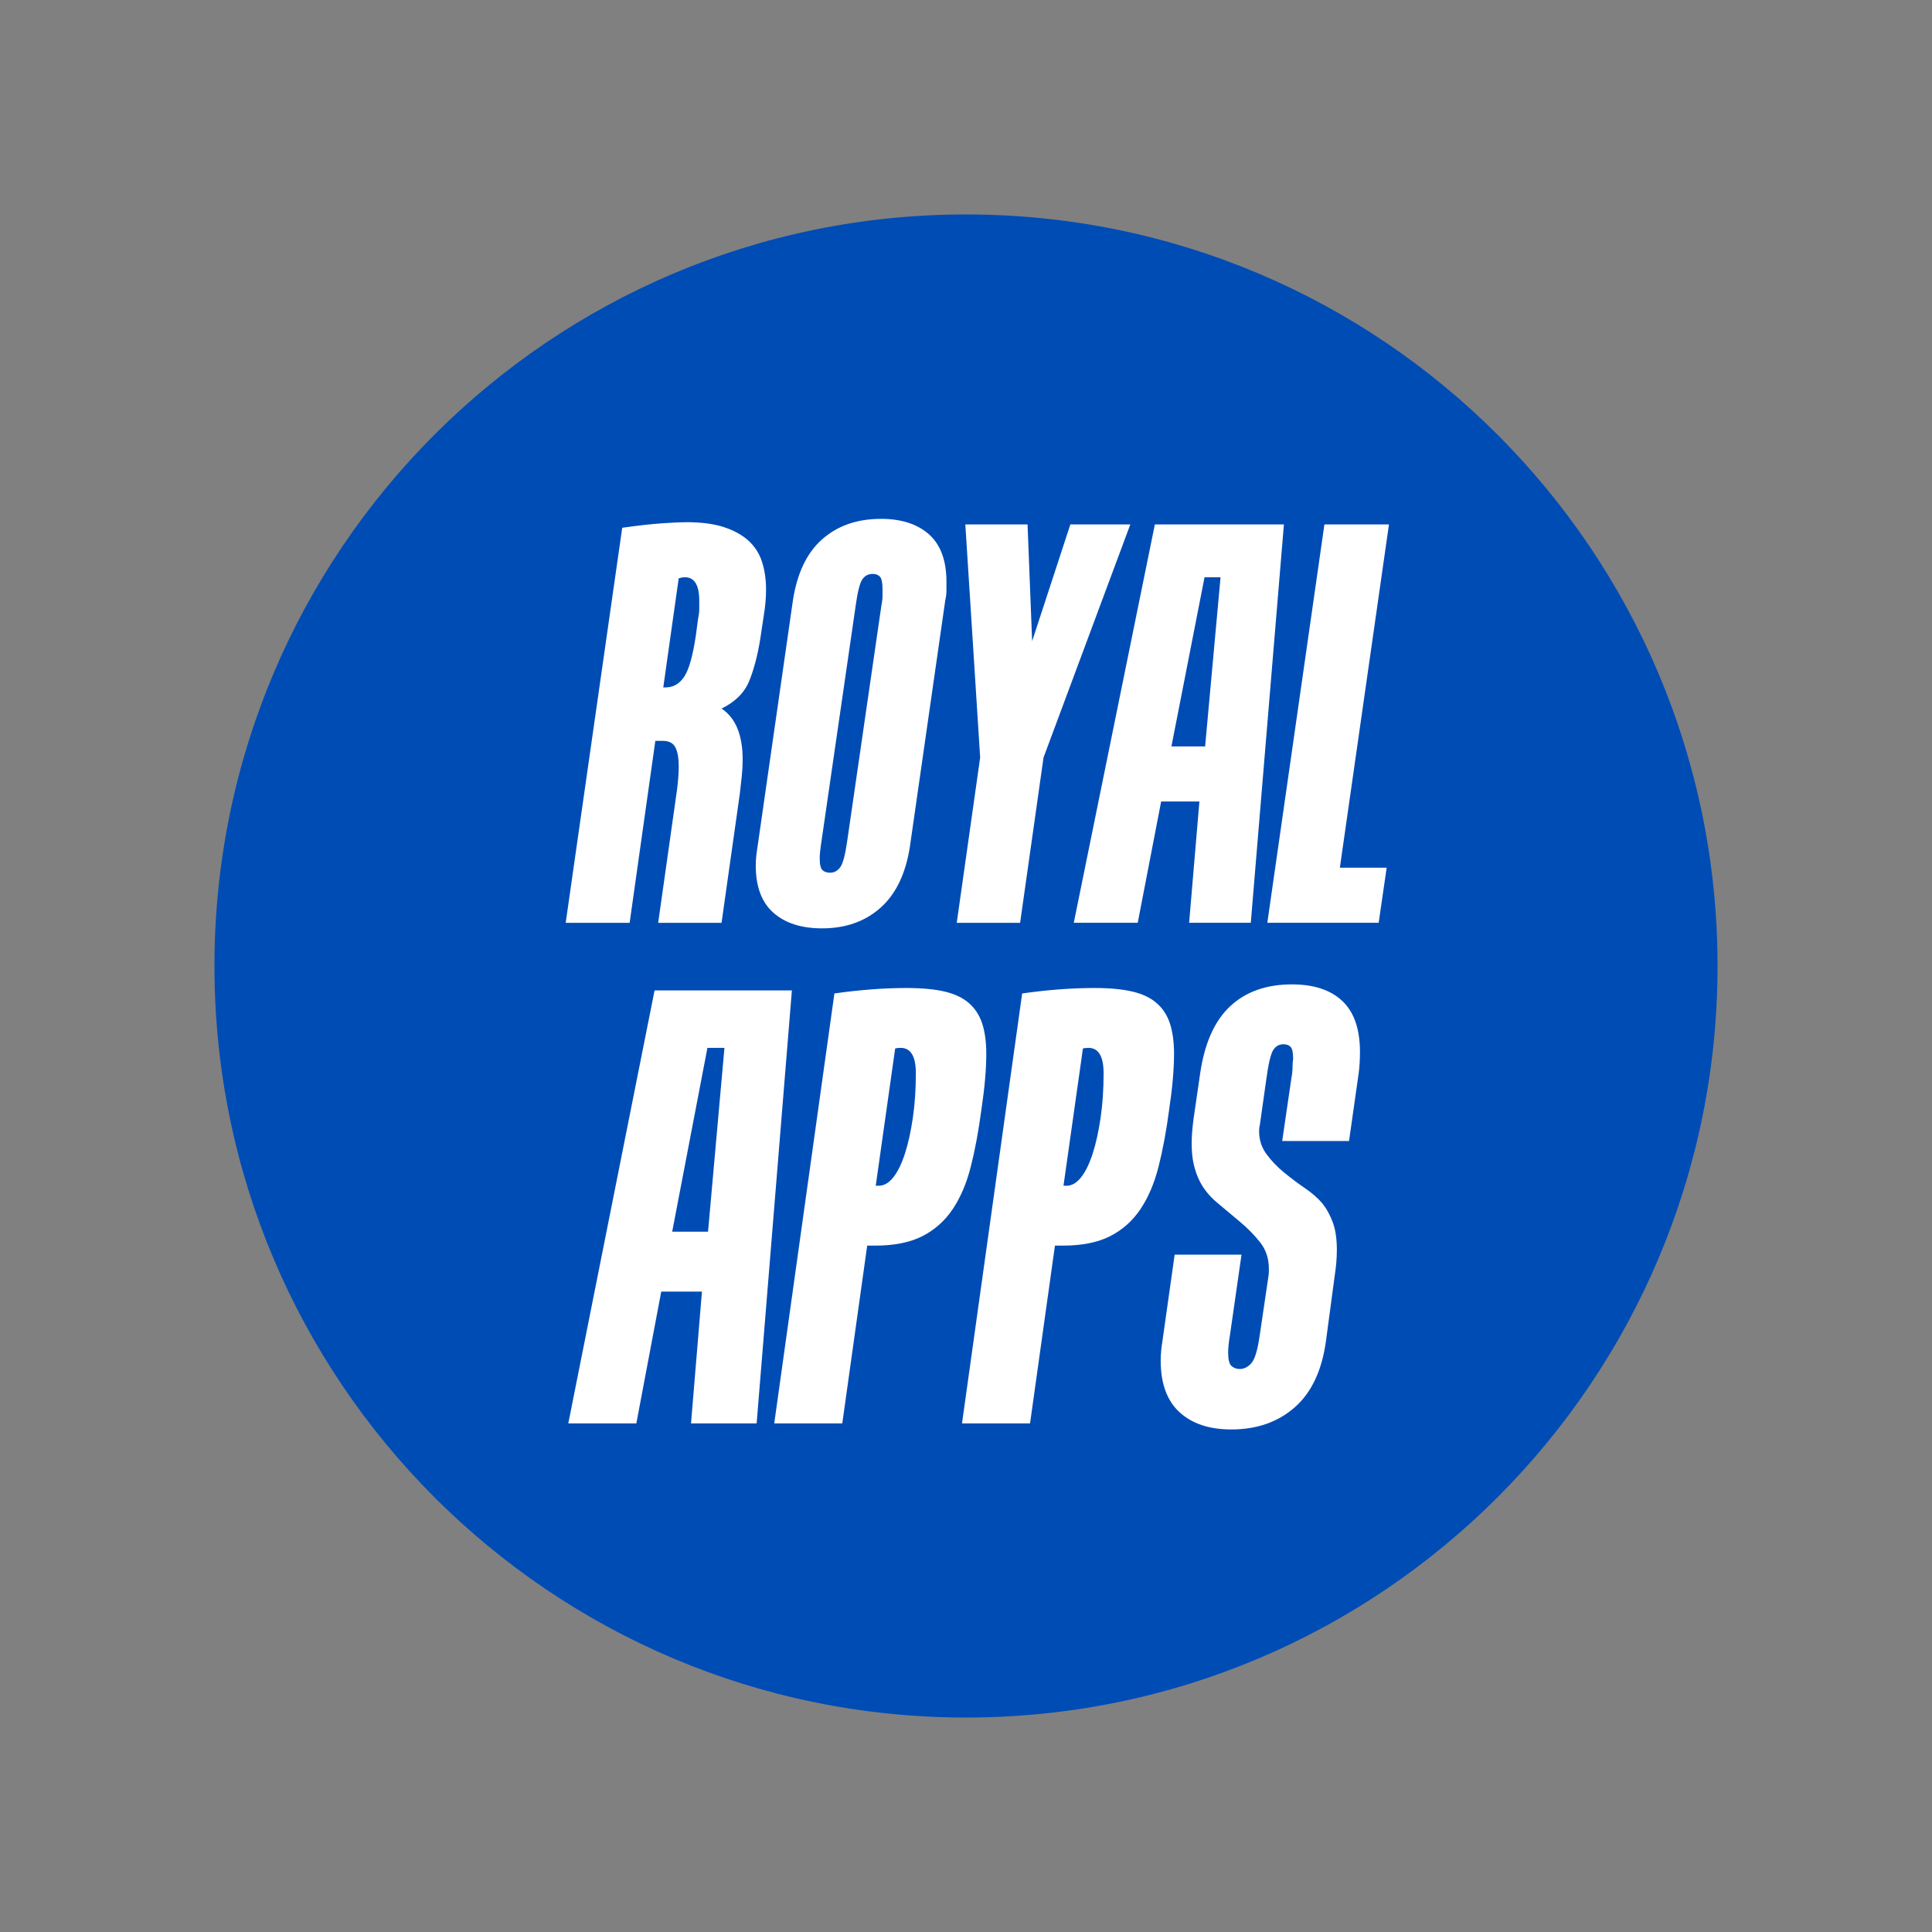
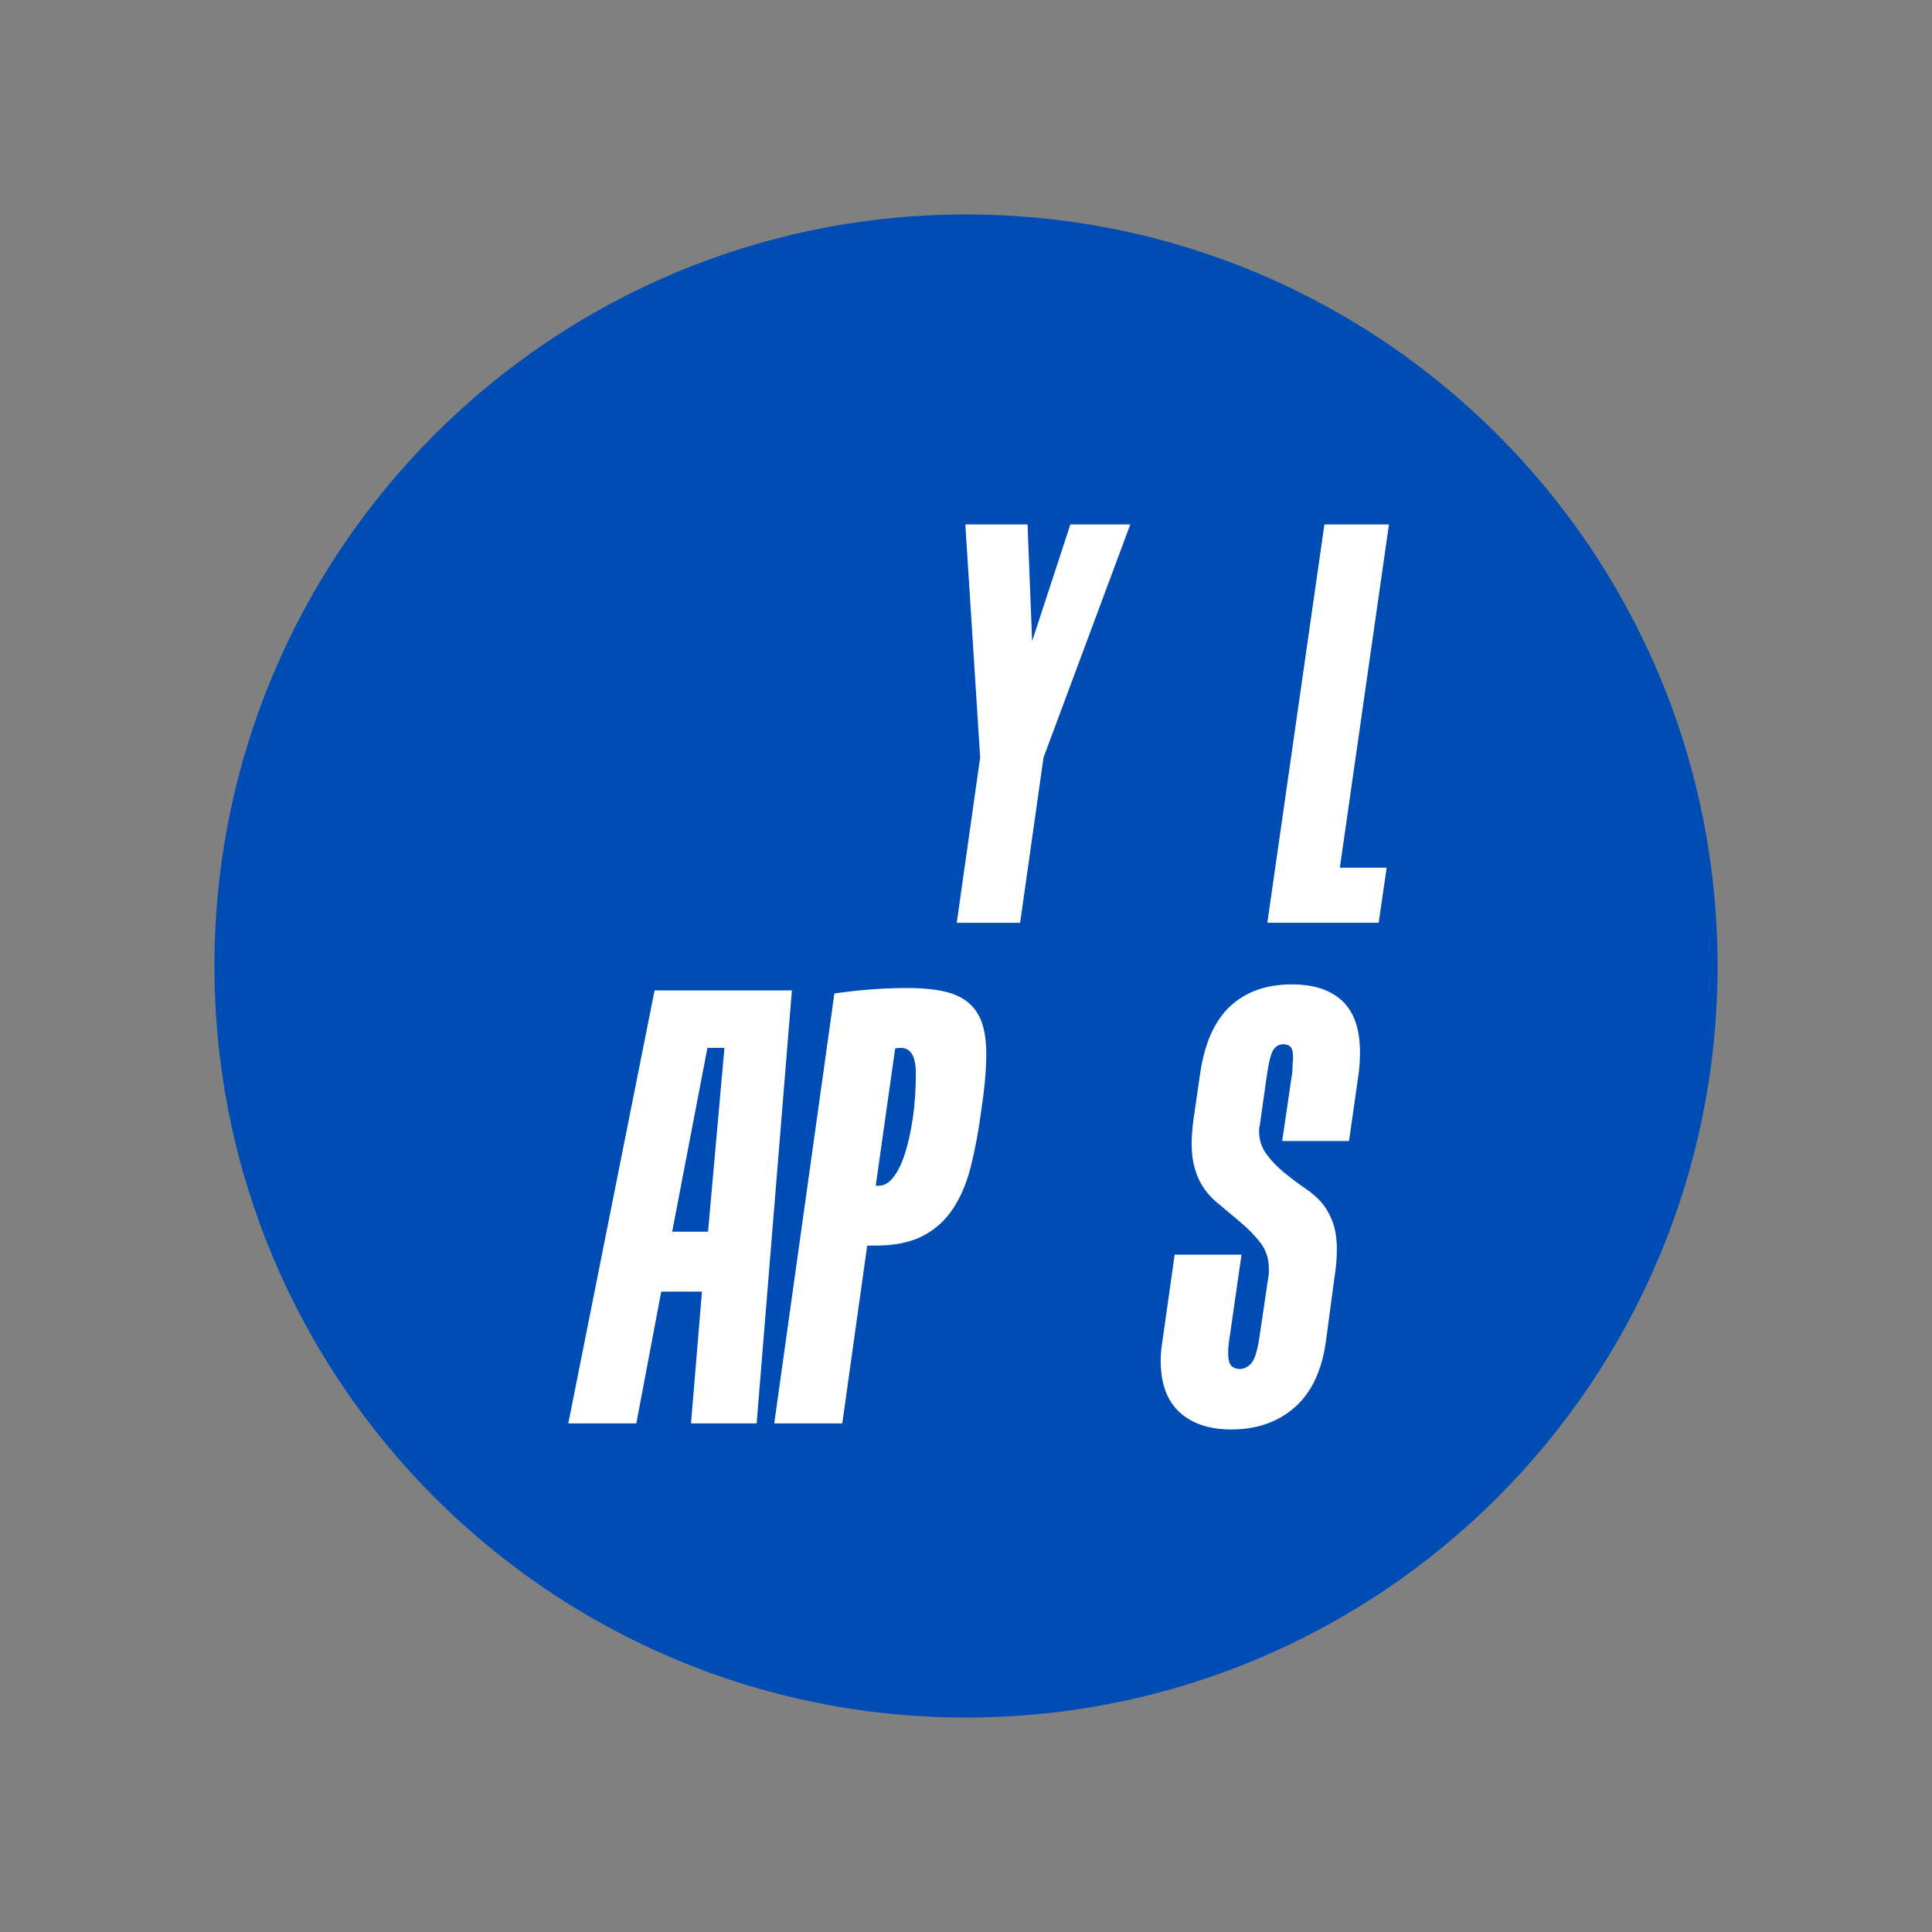
<svg xmlns="http://www.w3.org/2000/svg" data-bbox="111 111 778 778" viewBox="0 0 1000 1000" data-type="color">
  <rect x="0" y="0" width="1000" height="1000" fill="#808080" stroke="none" />
  <g>
    <path fill="#004cb5" d="M889 500c0 214.839-174.161 389-389 389S111 714.839 111 500s174.161-389 389-389 389 174.161 389 389z" data-color="1" />
-     <path d="M355.13 270.28c7.88 0 14.43.86 19.65 2.59 5.22 1.73 9.46 4.08 12.71 7.06 3.25 2.98 5.56 6.62 6.95 10.94 1.38 4.32 2.07 9.07 2.07 14.26 0 2.12-.1 4.32-.3 6.62-.2 2.3-.49 4.61-.89 6.91l-1.77 11.81c-1.38 8.64-3.3 15.98-5.76 22.03-2.47 6.05-7.24 10.8-14.33 14.26 7.29 4.8 10.94 13.63 10.94 26.5 0 2.69-.15 5.47-.44 8.35-.3 2.88-.64 5.95-1.03 9.22l-9.46 66.82h-32.8l9.75-68.83c.59-4.61.89-8.64.89-12.1 0-4.41-.59-7.73-1.77-9.94-1.18-2.21-3.35-3.31-6.5-3.31h-3.84l-13.3 94.18h-33.1l29.26-204.48c8.08-1.15 14.92-1.92 20.54-2.3 5.62-.38 9.8-.58 12.56-.58Zm-.59 28.51c-.59 0-1.14.05-1.63.14-.49.1-1.03.24-1.62.43l-7.98 56.45h1.18c3.94 0 7.14-1.82 9.61-5.47 2.46-3.65 4.48-10.75 6.06-21.31l1.18-8.93c.39-1.73.59-3.31.59-4.75v-4.46c0-8.06-2.47-12.1-7.39-12.1Z" fill="#ffffff" data-color="2" />
-     <path d="M455.9 268.55c10.64 0 18.96 2.69 24.97 8.06 6.01 5.38 9.01 13.54 9.01 24.48v4.61c0 1.54-.2 3.17-.59 4.9l-18.32 127.58c-2.17 14.02-7.24 24.58-15.22 31.68-7.98 7.11-18.08 10.66-30.29 10.66-10.64 0-19.02-2.69-25.12-8.06-6.11-5.37-9.16-13.54-9.16-24.48 0-2.88.3-6.05.89-9.5l18.32-127.58c2.17-14.21 7.24-24.81 15.22-31.82 7.98-7.01 18.07-10.51 30.29-10.51Zm-4.13 28.51c-2.36 0-4.19.96-5.47 2.88-1.28 1.92-2.42 6.44-3.4 13.54l-17.73 122.11c-.59 3.84-.89 6.72-.89 8.64 0 3.27.49 5.33 1.48 6.19.98.86 2.26 1.3 3.84 1.3 2.17 0 3.94-.96 5.32-2.88 1.38-1.92 2.56-6.34 3.55-13.25l17.73-122.11c.39-1.92.59-3.55.59-4.9v-3.74c0-3.26-.44-5.37-1.33-6.34-.89-.96-2.12-1.44-3.69-1.44Z" fill="#ffffff" data-color="2" />
    <path d="m534.22 331.91 19.8-60.48h31.03L540.13 392.1l-12.12 85.54h-32.8l12.12-85.54-7.68-120.67h32.21l2.37 60.48Z" fill="#ffffff" data-color="2" />
-     <path d="M597.76 271.43h66.79l-17.14 206.21h-31.92l5.32-62.78h-19.8l-12.12 62.78h-33.1l41.97-206.21Zm8.57 114.91h17.44l7.98-87.55h-8.28l-17.14 87.55Z" fill="#ffffff" data-color="2" />
    <path d="m718.93 271.43-25.42 177.7h24.23l-4.14 28.51h-57.63l29.55-206.21h33.4Z" fill="#ffffff" data-color="2" />
    <path d="M338.8 512.64h71.08l-18.24 224.11h-33.97l5.66-68.23h-21.07l-12.89 68.23h-35.22l44.66-224.11Zm9.12 124.89h18.56l8.49-95.15h-8.81l-18.24 95.15Z" fill="#ffffff" data-color="2" />
    <path d="M469.31 511.39c7.97 0 14.57.63 19.81 1.88 5.24 1.25 9.44 3.29 12.58 6.1 3.15 2.82 5.4 6.37 6.76 10.64 1.36 4.28 2.04 9.44 2.04 15.49 0 3.97-.21 8.35-.63 13.15-.42 4.8-1.05 10.02-1.89 15.65-1.47 11.06-3.3 20.92-5.5 29.58-2.2 8.66-5.35 16.02-9.43 22.07-4.09 6.05-9.33 10.7-15.73 13.93-6.4 3.24-14.52 4.85-24.37 4.85h-4.09l-12.89 92.02h-35.22l31.14-222.54c13.21-1.88 25.68-2.82 37.43-2.82Zm-3.14 30.99c-1.26 0-2.2.11-2.83.31l-10.06 71.05h1.57c2.72 0 5.24-1.46 7.55-4.38 2.3-2.92 4.29-6.99 5.98-12.21 1.68-5.21 3.04-11.37 4.09-18.47 1.05-7.09 1.57-14.81 1.57-23.16 0-8.76-2.62-13.15-7.86-13.15Z" fill="#ffffff" data-color="2" />
-     <path d="M566.49 511.39c7.97 0 14.57.63 19.81 1.88 5.24 1.25 9.44 3.29 12.58 6.1 3.15 2.82 5.4 6.37 6.76 10.64 1.36 4.28 2.04 9.44 2.04 15.49 0 3.97-.21 8.35-.63 13.15-.42 4.8-1.05 10.02-1.89 15.65-1.47 11.06-3.3 20.92-5.5 29.58-2.2 8.66-5.35 16.02-9.43 22.07-4.09 6.05-9.33 10.7-15.73 13.93-6.4 3.24-14.52 4.85-24.37 4.85h-4.09l-12.89 92.02h-35.22l31.14-222.54c13.21-1.88 25.68-2.82 37.43-2.82Zm-3.14 30.99c-1.26 0-2.2.11-2.83.31l-10.06 71.05h1.57c2.72 0 5.24-1.46 7.55-4.38 2.3-2.92 4.29-6.99 5.98-12.21 1.68-5.21 3.04-11.37 4.09-18.47 1.05-7.09 1.57-14.81 1.57-23.16 0-8.76-2.62-13.15-7.86-13.15Z" fill="#ffffff" data-color="2" />
    <path d="M637.25 739.88c-11.32 0-20.24-2.97-26.73-8.92-6.5-5.95-9.75-14.87-9.75-26.76 0-3.13.31-6.57.94-10.33l6.29-44.45h34.6l-5.98 41.63c-.63 3.76-.94 6.78-.94 9.08 0 3.55.57 5.84 1.73 6.89 1.15 1.05 2.57 1.57 4.25 1.57 2.3 0 4.35-1.04 6.13-3.13 1.78-2.08 3.19-6.89 4.25-14.4l4.4-29.73c.21-1.25.31-2.24.31-2.97v-1.72c0-5.21-1.47-9.7-4.4-13.46-2.94-3.76-6.4-7.3-10.38-10.64-3.99-3.34-7.97-6.68-11.95-10.02-3.99-3.33-7.03-7.09-9.12-11.27-1.26-2.5-2.25-5.32-2.99-8.45-.74-3.13-1.1-6.78-1.1-10.96 0-3.55.31-7.72.94-12.52l3.46-23.79c2.3-15.65 7.49-27.23 15.57-34.74 8.07-7.51 18.71-11.27 31.92-11.27 11.32 0 20.02 2.87 26.1 8.61 6.08 5.74 9.12 14.55 9.12 26.45 0 1.67-.05 3.5-.16 5.48-.11 1.99-.27 3.71-.47 5.16l-5.03 35.37h-34.6l4.72-32.24c.42-2.29.63-4.27.63-5.95s.1-3.13.31-4.38c0-3.13-.42-5.16-1.26-6.1-.84-.94-2.1-1.41-3.77-1.41-2.31 0-4.09 1.05-5.35 3.13-1.26 2.09-2.41 6.99-3.46 14.71l-3.46 24.41c-.21.42-.31 1.36-.31 2.82 0 4.38 1.26 8.29 3.77 11.74 2.52 3.44 5.55 6.63 9.12 9.55 3.56 2.92 7.18 5.63 10.85 8.14 3.67 2.5 6.65 5.12 8.96 7.83 2.31 2.92 4.14 6.26 5.5 10.02 1.36 3.76 2.04 8.45 2.04 14.08 0 2.3-.11 4.59-.31 6.89-.21 2.3-.53 4.8-.94 7.51l-4.4 32.86c-2.1 15.23-7.5 26.66-16.2 34.27-8.7 7.62-19.66 11.42-32.87 11.42Z" fill="#ffffff" data-color="2" />
  </g>
</svg>